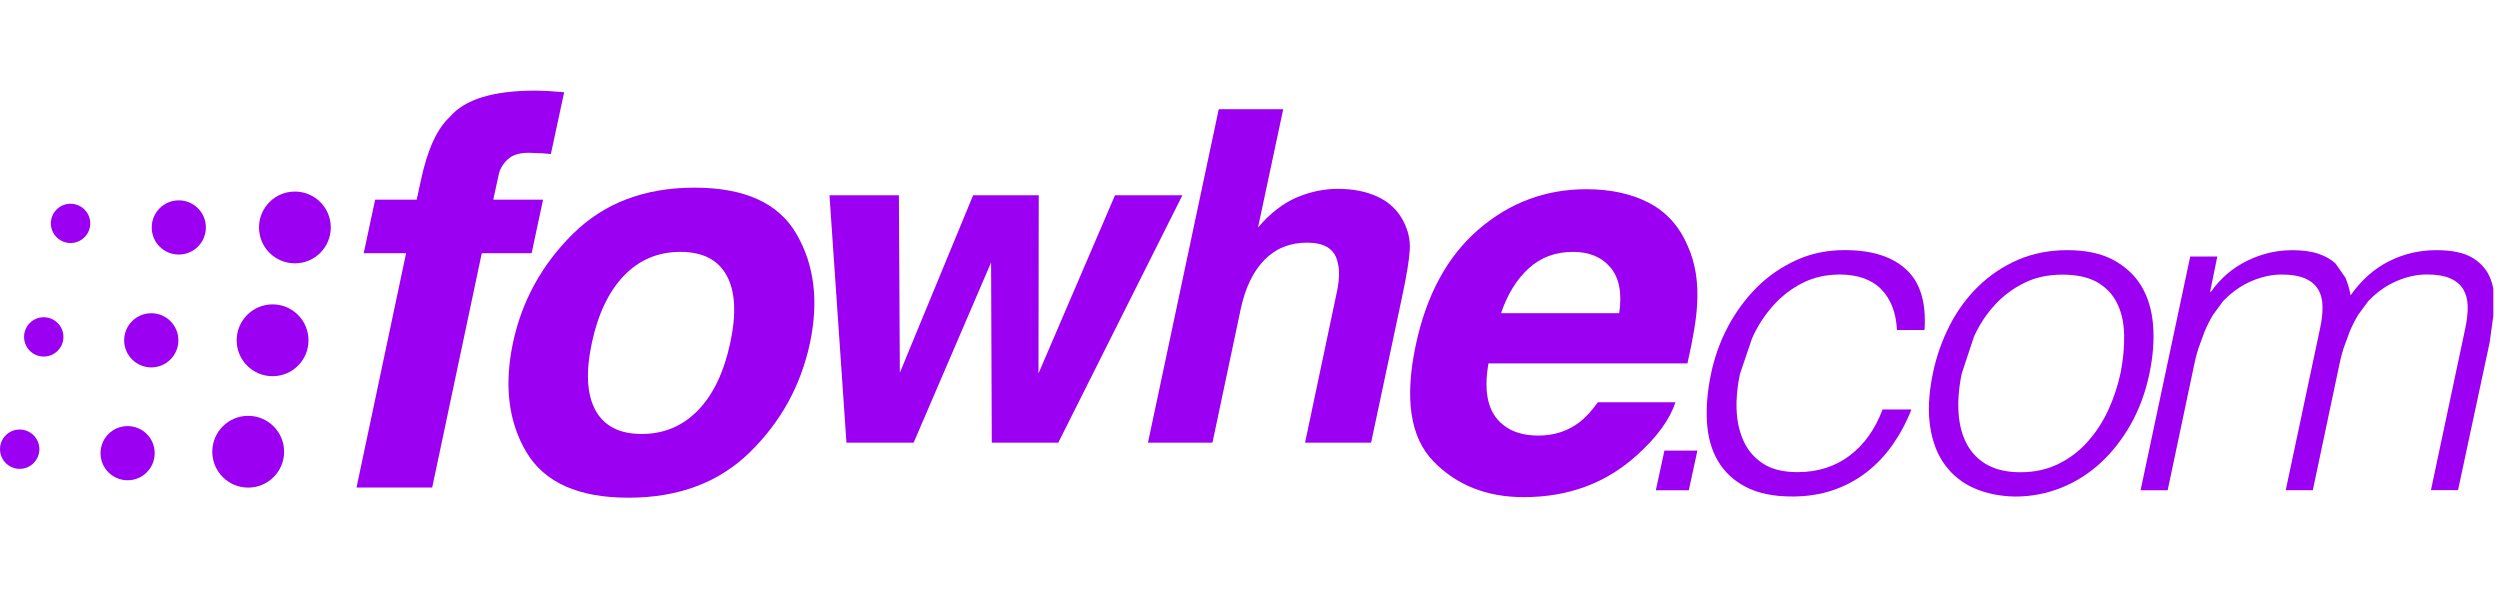
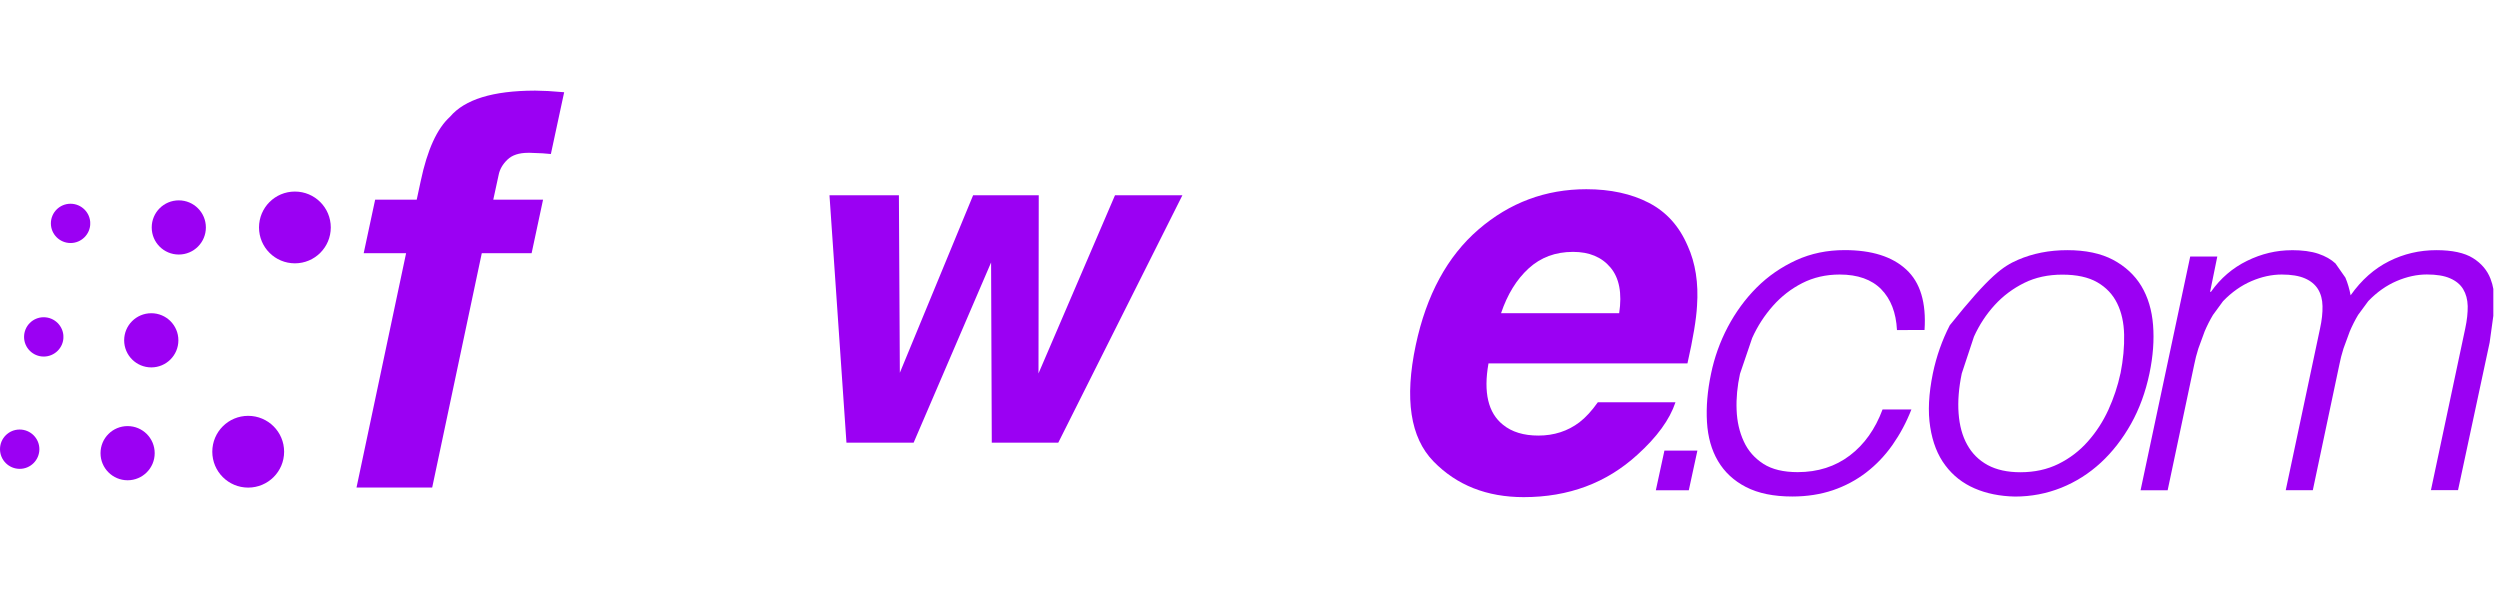
<svg xmlns="http://www.w3.org/2000/svg" width="250" zoomAndPan="magnify" viewBox="0 0 187.5 45" height="60" preserveAspectRatio="xMidYMid meet" version="1.0">
  <defs>
    <clipPath id="3e34a1f37e">
      <path d="M 0 32.215 L 2.965 32.215 L 2.965 35.168 L 0 35.168 Z M 0 32.215 " clip-rule="nonzero" />
    </clipPath>
    <clipPath id="0634ea384b">
      <path d="M 2.953 33.688 C 2.953 34.5 2.293 35.164 1.48 35.164 C 0.664 35.164 0 34.508 0 33.688 C 0 32.871 0.66 32.215 1.473 32.215 C 2.289 32.215 2.953 32.875 2.953 33.688 " clip-rule="nonzero" />
    </clipPath>
    <clipPath id="b1af140ffd">
      <path d="M 1.805 23.793 L 4.766 23.793 L 4.766 26.746 L 1.805 26.746 Z M 1.805 23.793 " clip-rule="nonzero" />
    </clipPath>
    <clipPath id="13060e46c0">
      <path d="M 4.758 25.27 C 4.758 26.082 4.094 26.742 3.281 26.742 C 2.469 26.742 1.805 26.086 1.805 25.27 C 1.805 24.449 2.465 23.793 3.277 23.793 C 4.09 23.793 4.758 24.453 4.758 25.27 " clip-rule="nonzero" />
    </clipPath>
    <clipPath id="bebd11b80a">
      <path d="M 3.816 15.281 L 6.777 15.281 L 6.777 18.23 L 3.816 18.23 Z M 3.816 15.281 " clip-rule="nonzero" />
    </clipPath>
    <clipPath id="a0bba55353">
      <path d="M 6.77 16.754 C 6.77 17.566 6.105 18.227 5.293 18.227 C 4.48 18.227 3.816 17.57 3.816 16.754 C 3.816 15.938 4.477 15.281 5.289 15.281 C 6.102 15.281 6.77 15.941 6.77 16.754 " clip-rule="nonzero" />
    </clipPath>
    <clipPath id="dd536d0709">
      <path d="M 9.258 23.43 L 13.5 23.43 L 13.5 27.672 L 9.258 27.672 Z M 9.258 23.43 " clip-rule="nonzero" />
    </clipPath>
    <clipPath id="ba0699a396">
      <path d="M 13.379 25.523 C 13.379 26.645 12.469 27.555 11.348 27.555 C 10.223 27.555 9.312 26.645 9.312 25.523 C 9.312 24.398 10.223 23.492 11.348 23.492 C 12.469 23.492 13.379 24.398 13.379 25.523 " clip-rule="nonzero" />
    </clipPath>
    <clipPath id="367694aa27">
      <path d="M 11.312 15 L 15.555 15 L 15.555 19.188 L 11.312 19.188 Z M 11.312 15 " clip-rule="nonzero" />
    </clipPath>
    <clipPath id="d1984ffdcd">
      <path d="M 15.441 17.059 C 15.441 18.184 14.531 19.09 13.41 19.09 C 12.285 19.09 11.379 18.184 11.379 17.059 C 11.379 15.934 12.285 15.027 13.41 15.027 C 14.531 15.027 15.441 15.934 15.441 17.059 " clip-rule="nonzero" />
    </clipPath>
    <clipPath id="bc269860c5">
      <path d="M 7.48 31.914 L 11.723 31.914 L 11.723 36.156 L 7.48 36.156 Z M 7.48 31.914 " clip-rule="nonzero" />
    </clipPath>
    <clipPath id="ad50727d04">
      <path d="M 11.602 33.988 C 11.602 35.109 10.695 36.02 9.57 36.02 C 8.445 36.02 7.539 35.109 7.539 33.988 C 7.539 32.863 8.445 31.957 9.57 31.957 C 10.695 31.957 11.602 32.863 11.602 33.988 " clip-rule="nonzero" />
    </clipPath>
    <clipPath id="46c7834f8c">
      <path d="M 15.828 31.094 L 21.438 31.094 L 21.438 36.703 L 15.828 36.703 Z M 15.828 31.094 " clip-rule="nonzero" />
    </clipPath>
    <clipPath id="5ba0fbbb08">
      <path d="M 21.309 33.879 C 21.309 35.367 20.102 36.57 18.613 36.57 C 17.125 36.57 15.922 35.367 15.922 33.879 C 15.922 32.391 17.125 31.188 18.613 31.188 C 20.102 31.188 21.309 32.391 21.309 33.879 " clip-rule="nonzero" />
    </clipPath>
    <clipPath id="19d9a29b8d">
      <path d="M 17.742 22.746 L 23.215 22.746 L 23.215 28.219 L 17.742 28.219 Z M 17.742 22.746 " clip-rule="nonzero" />
    </clipPath>
    <clipPath id="281991edd6">
      <path d="M 23.137 25.523 C 23.137 27.012 21.934 28.215 20.445 28.215 C 18.957 28.215 17.75 27.012 17.75 25.523 C 17.75 24.035 18.957 22.828 20.445 22.828 C 21.934 22.828 23.137 24.035 23.137 25.523 " clip-rule="nonzero" />
    </clipPath>
    <clipPath id="eff027aa8b">
      <path d="M 19.383 14.262 L 24.859 14.262 L 24.859 19.871 L 19.383 19.871 Z M 19.383 14.262 " clip-rule="nonzero" />
    </clipPath>
    <clipPath id="a2301a772b">
      <path d="M 24.809 17.059 C 24.809 18.547 23.605 19.75 22.117 19.75 C 20.629 19.75 19.426 18.547 19.426 17.059 C 19.426 15.57 20.629 14.367 22.117 14.367 C 23.605 14.367 24.809 15.57 24.809 17.059 " clip-rule="nonzero" />
    </clipPath>
    <clipPath id="87571ff15c">
      <path d="M 26.637 6.738 L 42.371 6.738 L 42.371 36.703 L 26.637 36.703 Z M 26.637 6.738 " clip-rule="nonzero" />
    </clipPath>
    <clipPath id="8eeb38b95e">
      <path d="M 40.09 6.797 C 36.965 6.805 34.852 7.457 33.754 8.754 C 32.777 9.637 32.047 11.242 31.555 13.574 L 31.254 14.973 L 28.137 14.973 L 27.277 18.992 L 30.457 18.992 L 26.738 36.566 L 32.414 36.566 L 36.133 18.992 L 39.871 18.992 L 40.73 14.973 L 36.996 14.973 C 37.172 14.172 37.301 13.562 37.395 13.133 C 37.477 12.707 37.695 12.316 38.066 11.965 C 38.41 11.633 38.93 11.461 39.617 11.461 C 39.656 11.461 39.695 11.461 39.738 11.461 C 40.484 11.48 41.012 11.512 41.316 11.551 L 42.312 6.918 C 41.805 6.875 41.41 6.844 41.121 6.828 L 40.156 6.797 Z M 40.09 6.797 " clip-rule="nonzero" />
    </clipPath>
    <clipPath id="832e1219f3">
      <path d="M 38.129 14 L 61.117 14 L 61.117 37.387 L 38.129 37.387 Z M 38.129 14 " clip-rule="nonzero" />
    </clipPath>
    <clipPath id="05430a7b4f">
      <path d="M 54.77 25.711 C 55.238 23.527 55.148 21.84 54.5 20.664 C 53.852 19.484 52.699 18.891 51.031 18.891 C 49.363 18.891 47.953 19.48 46.809 20.664 C 45.664 21.844 44.859 23.527 44.391 25.711 C 43.922 27.895 44.012 29.582 44.66 30.77 C 45.309 31.957 46.461 32.547 48.129 32.547 C 49.797 32.547 51.199 31.957 52.352 30.77 C 53.504 29.582 54.301 27.895 54.77 25.711 M 47.133 37.328 C 43.387 37.328 40.84 36.191 39.484 33.918 C 38.133 31.648 37.797 28.91 38.473 25.711 C 39.141 22.566 40.641 19.84 42.973 17.535 C 45.309 15.227 48.348 14.074 52.09 14.074 C 55.836 14.074 58.383 15.227 59.727 17.535 C 61.07 19.84 61.414 22.566 60.75 25.711 C 60.07 28.91 58.562 31.645 56.238 33.918 C 53.914 36.195 50.875 37.328 47.133 37.328 " clip-rule="nonzero" />
    </clipPath>
    <clipPath id="1c1d95d05a">
      <path d="M 62.074 14.535 L 88.758 14.535 L 88.758 33.281 L 62.074 33.281 Z M 62.074 14.535 " clip-rule="nonzero" />
    </clipPath>
    <clipPath id="1cbcf75549">
      <path d="M 72.984 14.645 L 77.906 14.645 L 77.887 28.008 L 83.625 14.645 L 88.68 14.645 L 79.371 33.199 L 74.383 33.199 L 74.332 19.684 L 68.523 33.199 L 63.484 33.199 L 62.211 14.645 L 67.418 14.645 L 67.488 27.957 Z M 72.984 14.645 " clip-rule="nonzero" />
    </clipPath>
    <clipPath id="7d0189cbed">
      <path d="M 86.02 8.105 L 105.859 8.105 L 105.859 33.281 L 86.02 33.281 Z M 86.02 8.105 " clip-rule="nonzero" />
    </clipPath>
    <clipPath id="7db5dbd86b">
      <path d="M 105.25 16.586 C 105.613 17.277 105.777 17.988 105.734 18.723 C 105.695 19.453 105.504 20.648 105.148 22.305 L 102.832 33.199 L 97.879 33.199 L 100.262 21.914 C 100.477 20.914 100.48 20.109 100.277 19.496 C 100.02 18.633 99.27 18.199 98.031 18.199 C 96.75 18.199 95.684 18.625 94.84 19.484 C 93.996 20.344 93.402 21.566 93.059 23.152 L 90.934 33.199 L 86.098 33.199 L 91.406 8.188 L 96.242 8.188 L 94.352 17.059 C 95.281 15.98 96.258 15.227 97.273 14.801 C 98.289 14.375 99.309 14.164 100.328 14.164 C 101.477 14.164 102.473 14.359 103.328 14.758 C 104.18 15.152 104.82 15.762 105.25 16.578 " clip-rule="nonzero" />
    </clipPath>
    <clipPath id="83da7fe7be">
      <path d="M 105.723 14.125 L 127.344 14.125 L 127.344 37.387 L 105.723 37.387 Z M 105.723 14.125 " clip-rule="nonzero" />
    </clipPath>
    <clipPath id="805fb5bc18">
      <path d="M 112.578 23.492 L 121.438 23.492 C 121.664 21.984 121.445 20.844 120.785 20.062 C 120.125 19.277 119.191 18.891 117.977 18.891 C 116.656 18.891 115.551 19.305 114.645 20.133 C 113.742 20.961 113.055 22.078 112.578 23.492 M 126.574 18.434 C 127.16 19.727 127.395 21.227 127.277 22.934 C 127.223 23.93 126.984 25.375 126.559 27.254 L 111.637 27.254 C 111.25 29.438 111.613 30.969 112.719 31.852 C 113.383 32.398 114.273 32.668 115.379 32.668 C 116.551 32.668 117.578 32.336 118.457 31.672 C 118.926 31.312 119.383 30.812 119.836 30.172 L 125.66 30.172 C 125.23 31.465 124.277 32.777 122.801 34.109 C 120.48 36.227 117.641 37.285 114.281 37.285 C 111.508 37.285 109.25 36.391 107.512 34.605 C 105.773 32.824 105.328 29.914 106.18 25.891 C 106.98 22.121 108.551 19.227 110.887 17.211 C 113.227 15.195 115.922 14.191 118.977 14.191 C 120.785 14.191 122.352 14.531 123.664 15.211 C 124.977 15.891 125.945 16.965 126.57 18.43 " clip-rule="nonzero" />
    </clipPath>
    <clipPath id="cf11786ee4">
      <path d="M 124.059 33.691 L 127.344 33.691 L 127.344 36.84 L 124.059 36.84 Z M 124.059 33.691 " clip-rule="nonzero" />
    </clipPath>
    <clipPath id="479c05f6e1">
      <path d="M 124.188 36.77 L 124.832 33.793 L 127.305 33.793 L 126.66 36.77 Z M 124.188 36.77 " clip-rule="nonzero" />
    </clipPath>
    <clipPath id="837f9301cb">
      <path d="M 128 18.641 L 144.445 18.641 L 144.445 37.25 L 128 37.25 Z M 128 18.641 " clip-rule="nonzero" />
    </clipPath>
    <clipPath id="5dc7e33252">
      <path d="M 142.273 24.754 C 142.207 23.445 141.809 22.426 141.09 21.691 C 140.371 20.961 139.328 20.59 137.977 20.59 C 136.938 20.59 136.004 20.809 135.168 21.234 C 134.332 21.66 133.598 22.23 132.969 22.941 C 132.34 23.652 131.816 24.453 131.414 25.348 L 130.5 28.035 C 130.297 28.961 130.211 29.863 130.246 30.742 C 130.277 31.617 130.461 32.41 130.785 33.109 C 131.105 33.812 131.602 34.367 132.254 34.789 C 132.906 35.207 133.766 35.41 134.824 35.41 C 136.336 35.41 137.641 34.992 138.734 34.164 C 139.832 33.332 140.645 32.176 141.191 30.711 L 143.355 30.711 C 142.977 31.68 142.5 32.566 141.938 33.367 C 141.375 34.168 140.719 34.855 139.973 35.43 C 139.227 36.004 138.395 36.449 137.469 36.766 C 136.543 37.078 135.527 37.238 134.422 37.238 C 133.023 37.238 131.867 37 130.949 36.527 C 130.031 36.055 129.336 35.402 128.852 34.582 C 128.363 33.758 128.09 32.781 128.023 31.652 C 127.957 30.527 128.055 29.32 128.328 28.031 C 128.578 26.812 128.996 25.645 129.582 24.527 C 130.172 23.414 130.891 22.426 131.75 21.566 C 132.609 20.707 133.594 20.031 134.711 19.516 C 135.832 19.004 137.039 18.758 138.348 18.758 C 140.383 18.758 141.918 19.242 142.969 20.215 C 144.023 21.184 144.477 22.695 144.34 24.75 Z M 142.273 24.754 " clip-rule="nonzero" />
    </clipPath>
    <clipPath id="b579a12d13">
      <path d="M 144.582 18.641 L 161.551 18.641 L 161.551 37.25 L 144.582 37.25 Z M 144.582 18.641 " clip-rule="nonzero" />
    </clipPath>
    <clipPath id="f5642e4690">
-       <path d="M 159.039 28.004 C 159.242 26.965 159.332 25.996 159.309 25.094 C 159.289 24.195 159.113 23.41 158.785 22.746 C 158.457 22.078 157.961 21.555 157.297 21.172 C 156.633 20.789 155.758 20.598 154.676 20.598 C 153.613 20.598 152.66 20.801 151.816 21.219 C 150.973 21.637 150.23 22.191 149.602 22.879 C 148.973 23.566 148.449 24.359 148.047 25.25 L 147.133 28.008 C 146.906 29.09 146.828 30.09 146.895 31.004 C 146.961 31.914 147.176 32.703 147.539 33.352 C 147.898 34.004 148.41 34.516 149.074 34.879 C 149.738 35.238 150.559 35.418 151.527 35.418 C 152.59 35.418 153.543 35.211 154.387 34.793 C 155.234 34.375 155.965 33.816 156.586 33.113 C 157.207 32.414 157.719 31.629 158.125 30.746 C 158.527 29.863 158.832 28.953 159.035 28.004 M 151.125 37.242 C 149.996 37.219 148.984 37.016 148.094 36.629 C 147.203 36.242 146.473 35.672 145.898 34.902 C 145.32 34.137 144.945 33.18 144.766 32.027 C 144.582 30.875 144.652 29.535 144.965 28 C 145.234 26.715 145.66 25.512 146.234 24.395 C 146.809 23.273 147.523 22.305 148.383 21.469 C 149.242 20.633 150.227 19.977 151.344 19.488 C 152.465 19.004 153.695 18.762 155.047 18.762 C 156.426 18.762 157.57 19.004 158.484 19.488 C 159.395 19.977 160.102 20.629 160.602 21.453 C 161.098 22.281 161.391 23.254 161.48 24.379 C 161.57 25.508 161.48 26.715 161.211 28.004 C 160.918 29.402 160.457 30.664 159.824 31.793 C 159.188 32.922 158.434 33.895 157.559 34.703 C 156.68 35.512 155.691 36.141 154.594 36.582 C 153.496 37.02 152.344 37.242 151.125 37.242 " clip-rule="nonzero" />
+       <path d="M 159.039 28.004 C 159.242 26.965 159.332 25.996 159.309 25.094 C 159.289 24.195 159.113 23.41 158.785 22.746 C 158.457 22.078 157.961 21.555 157.297 21.172 C 156.633 20.789 155.758 20.598 154.676 20.598 C 153.613 20.598 152.66 20.801 151.816 21.219 C 150.973 21.637 150.23 22.191 149.602 22.879 C 148.973 23.566 148.449 24.359 148.047 25.25 L 147.133 28.008 C 146.906 29.09 146.828 30.09 146.895 31.004 C 146.961 31.914 147.176 32.703 147.539 33.352 C 147.898 34.004 148.41 34.516 149.074 34.879 C 149.738 35.238 150.559 35.418 151.527 35.418 C 152.59 35.418 153.543 35.211 154.387 34.793 C 155.234 34.375 155.965 33.816 156.586 33.113 C 157.207 32.414 157.719 31.629 158.125 30.746 C 158.527 29.863 158.832 28.953 159.035 28.004 M 151.125 37.242 C 149.996 37.219 148.984 37.016 148.094 36.629 C 147.203 36.242 146.473 35.672 145.898 34.902 C 145.32 34.137 144.945 33.18 144.766 32.027 C 144.582 30.875 144.652 29.535 144.965 28 C 145.234 26.715 145.66 25.512 146.234 24.395 C 149.242 20.633 150.227 19.977 151.344 19.488 C 152.465 19.004 153.695 18.762 155.047 18.762 C 156.426 18.762 157.57 19.004 158.484 19.488 C 159.395 19.977 160.102 20.629 160.602 21.453 C 161.098 22.281 161.391 23.254 161.48 24.379 C 161.57 25.508 161.48 26.715 161.211 28.004 C 160.918 29.402 160.457 30.664 159.824 31.793 C 159.188 32.922 158.434 33.895 157.559 34.703 C 156.68 35.512 155.691 36.141 154.594 36.582 C 153.496 37.02 152.344 37.242 151.125 37.242 " clip-rule="nonzero" />
    </clipPath>
    <clipPath id="b9f39f35c1">
      <path d="M 160.457 18.641 L 187 18.641 L 187 36.84 L 160.457 36.84 Z M 160.457 18.641 " clip-rule="nonzero" />
    </clipPath>
    <clipPath id="263091f60e">
      <path d="M 171.879 18.766 C 170.727 18.766 169.613 19.031 168.531 19.562 C 167.445 20.094 166.543 20.867 165.824 21.883 L 165.758 21.883 L 166.297 19.242 L 164.266 19.242 L 160.543 36.77 L 162.574 36.77 L 164.57 27.328 C 164.637 26.969 164.742 26.574 164.875 26.145 L 165.348 24.855 C 165.527 24.43 165.738 24.016 165.973 23.621 L 166.73 22.586 C 167.383 21.91 168.098 21.41 168.863 21.082 C 169.625 20.754 170.387 20.59 171.129 20.59 C 171.852 20.59 172.434 20.688 172.871 20.879 C 173.312 21.07 173.637 21.344 173.852 21.691 C 174.066 22.043 174.18 22.465 174.188 22.961 C 174.199 23.453 174.141 24.02 174 24.652 L 171.43 36.766 L 173.461 36.766 L 175.457 27.324 C 175.523 26.965 175.629 26.57 175.762 26.137 L 176.234 24.852 C 176.414 24.426 176.625 24.012 176.859 23.617 L 177.621 22.582 C 178.277 21.902 178.984 21.406 179.75 21.078 C 180.516 20.75 181.273 20.586 182.016 20.586 C 182.734 20.586 183.32 20.68 183.758 20.875 C 184.199 21.066 184.527 21.336 184.738 21.688 C 184.949 22.039 185.066 22.461 185.078 22.957 C 185.086 23.449 185.027 24.016 184.891 24.645 L 182.32 36.762 L 184.352 36.762 L 186.723 25.691 L 187.078 23.121 C 187.086 22.984 187.09 22.848 187.09 22.715 L 187.09 22.633 C 187.086 22 186.988 21.422 186.789 20.91 C 186.543 20.27 186.102 19.75 185.469 19.355 C 184.836 18.961 183.922 18.762 182.727 18.762 C 181.461 18.762 180.277 19.039 179.176 19.594 C 178.074 20.145 177.109 20.996 176.297 22.148 C 176.207 21.676 176.078 21.234 175.906 20.824 L 175.16 19.758 C 174.832 19.453 174.406 19.211 173.875 19.031 C 173.344 18.852 172.676 18.762 171.859 18.762 Z M 171.879 18.766 " clip-rule="nonzero" />
    </clipPath>
  </defs>
  <g clip-path="url(#3e34a1f37e)">
    <g clip-path="url(#0634ea384b)">
      <path fill="#9b00f3" d="M 0 32.215 L 2.953 32.215 L 2.953 35.168 L 0 35.168 Z M 0 32.215 " fill-opacity="1" fill-rule="nonzero" />
    </g>
  </g>
  <g clip-path="url(#b1af140ffd)">
    <g clip-path="url(#13060e46c0)">
      <path fill="#9b00f3" d="M 1.805 23.793 L 4.754 23.793 L 4.754 26.746 L 1.805 26.746 Z M 1.805 23.793 " fill-opacity="1" fill-rule="nonzero" />
    </g>
  </g>
  <g clip-path="url(#bebd11b80a)">
    <g clip-path="url(#a0bba55353)">
      <path fill="#9b00f3" d="M 3.816 15.281 L 6.766 15.281 L 6.766 18.23 L 3.816 18.23 Z M 3.816 15.281 " fill-opacity="1" fill-rule="nonzero" />
    </g>
  </g>
  <g clip-path="url(#dd536d0709)">
    <g clip-path="url(#ba0699a396)">
      <path fill="#9b00f3" d="M 5.289 4.547 L 189.328 4.547 L 189.328 39.578 L 5.289 39.578 Z M 5.289 4.547 " fill-opacity="1" fill-rule="nonzero" />
    </g>
  </g>
  <g clip-path="url(#367694aa27)">
    <g clip-path="url(#d1984ffdcd)">
      <path fill="#9b00f3" d="M 5.289 4.547 L 189.328 4.547 L 189.328 39.578 L 5.289 39.578 Z M 5.289 4.547 " fill-opacity="1" fill-rule="nonzero" />
    </g>
  </g>
  <g clip-path="url(#bc269860c5)">
    <g clip-path="url(#ad50727d04)">
      <path fill="#9b00f3" d="M 5.289 4.547 L 189.328 4.547 L 189.328 39.578 L 5.289 39.578 Z M 5.289 4.547 " fill-opacity="1" fill-rule="nonzero" />
    </g>
  </g>
  <g clip-path="url(#46c7834f8c)">
    <g clip-path="url(#5ba0fbbb08)">
      <path fill="#9b00f3" d="M 5.289 4.547 L 189.328 4.547 L 189.328 39.578 L 5.289 39.578 Z M 5.289 4.547 " fill-opacity="1" fill-rule="nonzero" />
    </g>
  </g>
  <g clip-path="url(#19d9a29b8d)">
    <g clip-path="url(#281991edd6)">
-       <path fill="#9b00f3" d="M 5.289 4.547 L 189.328 4.547 L 189.328 39.578 L 5.289 39.578 Z M 5.289 4.547 " fill-opacity="1" fill-rule="nonzero" />
-     </g>
+       </g>
  </g>
  <g clip-path="url(#eff027aa8b)">
    <g clip-path="url(#a2301a772b)">
      <path fill="#9b00f3" d="M 5.289 4.547 L 189.328 4.547 L 189.328 39.578 L 5.289 39.578 Z M 5.289 4.547 " fill-opacity="1" fill-rule="nonzero" />
    </g>
  </g>
  <g clip-path="url(#87571ff15c)">
    <g clip-path="url(#8eeb38b95e)">
      <path fill="#9b00f3" d="M 5.289 4.547 L 189.328 4.547 L 189.328 39.578 L 5.289 39.578 Z M 5.289 4.547 " fill-opacity="1" fill-rule="nonzero" />
    </g>
  </g>
  <g clip-path="url(#832e1219f3)">
    <g clip-path="url(#05430a7b4f)">
-       <path fill="#9b00f3" d="M 5.289 4.547 L 189.328 4.547 L 189.328 39.578 L 5.289 39.578 Z M 5.289 4.547 " fill-opacity="1" fill-rule="nonzero" />
-     </g>
+       </g>
  </g>
  <g clip-path="url(#1c1d95d05a)">
    <g clip-path="url(#1cbcf75549)">
      <path fill="#9b00f3" d="M 5.289 4.547 L 189.328 4.547 L 189.328 39.578 L 5.289 39.578 Z M 5.289 4.547 " fill-opacity="1" fill-rule="nonzero" />
    </g>
  </g>
  <g clip-path="url(#7d0189cbed)">
    <g clip-path="url(#7db5dbd86b)">
-       <path fill="#9b00f3" d="M 5.289 4.547 L 189.328 4.547 L 189.328 39.578 L 5.289 39.578 Z M 5.289 4.547 " fill-opacity="1" fill-rule="nonzero" />
-     </g>
+       </g>
  </g>
  <g clip-path="url(#83da7fe7be)">
    <g clip-path="url(#805fb5bc18)">
      <path fill="#9b00f3" d="M 5.289 4.547 L 189.328 4.547 L 189.328 39.578 L 5.289 39.578 Z M 5.289 4.547 " fill-opacity="1" fill-rule="nonzero" />
    </g>
  </g>
  <g clip-path="url(#cf11786ee4)">
    <g clip-path="url(#479c05f6e1)">
      <path fill="#9b00f3" d="M 5.289 4.547 L 189.328 4.547 L 189.328 39.578 L 5.289 39.578 Z M 5.289 4.547 " fill-opacity="1" fill-rule="nonzero" />
    </g>
  </g>
  <g clip-path="url(#837f9301cb)">
    <g clip-path="url(#5dc7e33252)">
      <path fill="#9b00f3" d="M 5.289 4.547 L 189.328 4.547 L 189.328 39.578 L 5.289 39.578 Z M 5.289 4.547 " fill-opacity="1" fill-rule="nonzero" />
    </g>
  </g>
  <g clip-path="url(#b579a12d13)">
    <g clip-path="url(#f5642e4690)">
      <path fill="#9b00f3" d="M 5.289 4.547 L 189.328 4.547 L 189.328 39.578 L 5.289 39.578 Z M 5.289 4.547 " fill-opacity="1" fill-rule="nonzero" />
    </g>
  </g>
  <g clip-path="url(#b9f39f35c1)">
    <g clip-path="url(#263091f60e)">
      <path fill="#9b00f3" d="M 5.289 4.547 L 189.328 4.547 L 189.328 39.578 L 5.289 39.578 Z M 5.289 4.547 " fill-opacity="1" fill-rule="nonzero" />
    </g>
  </g>
</svg>